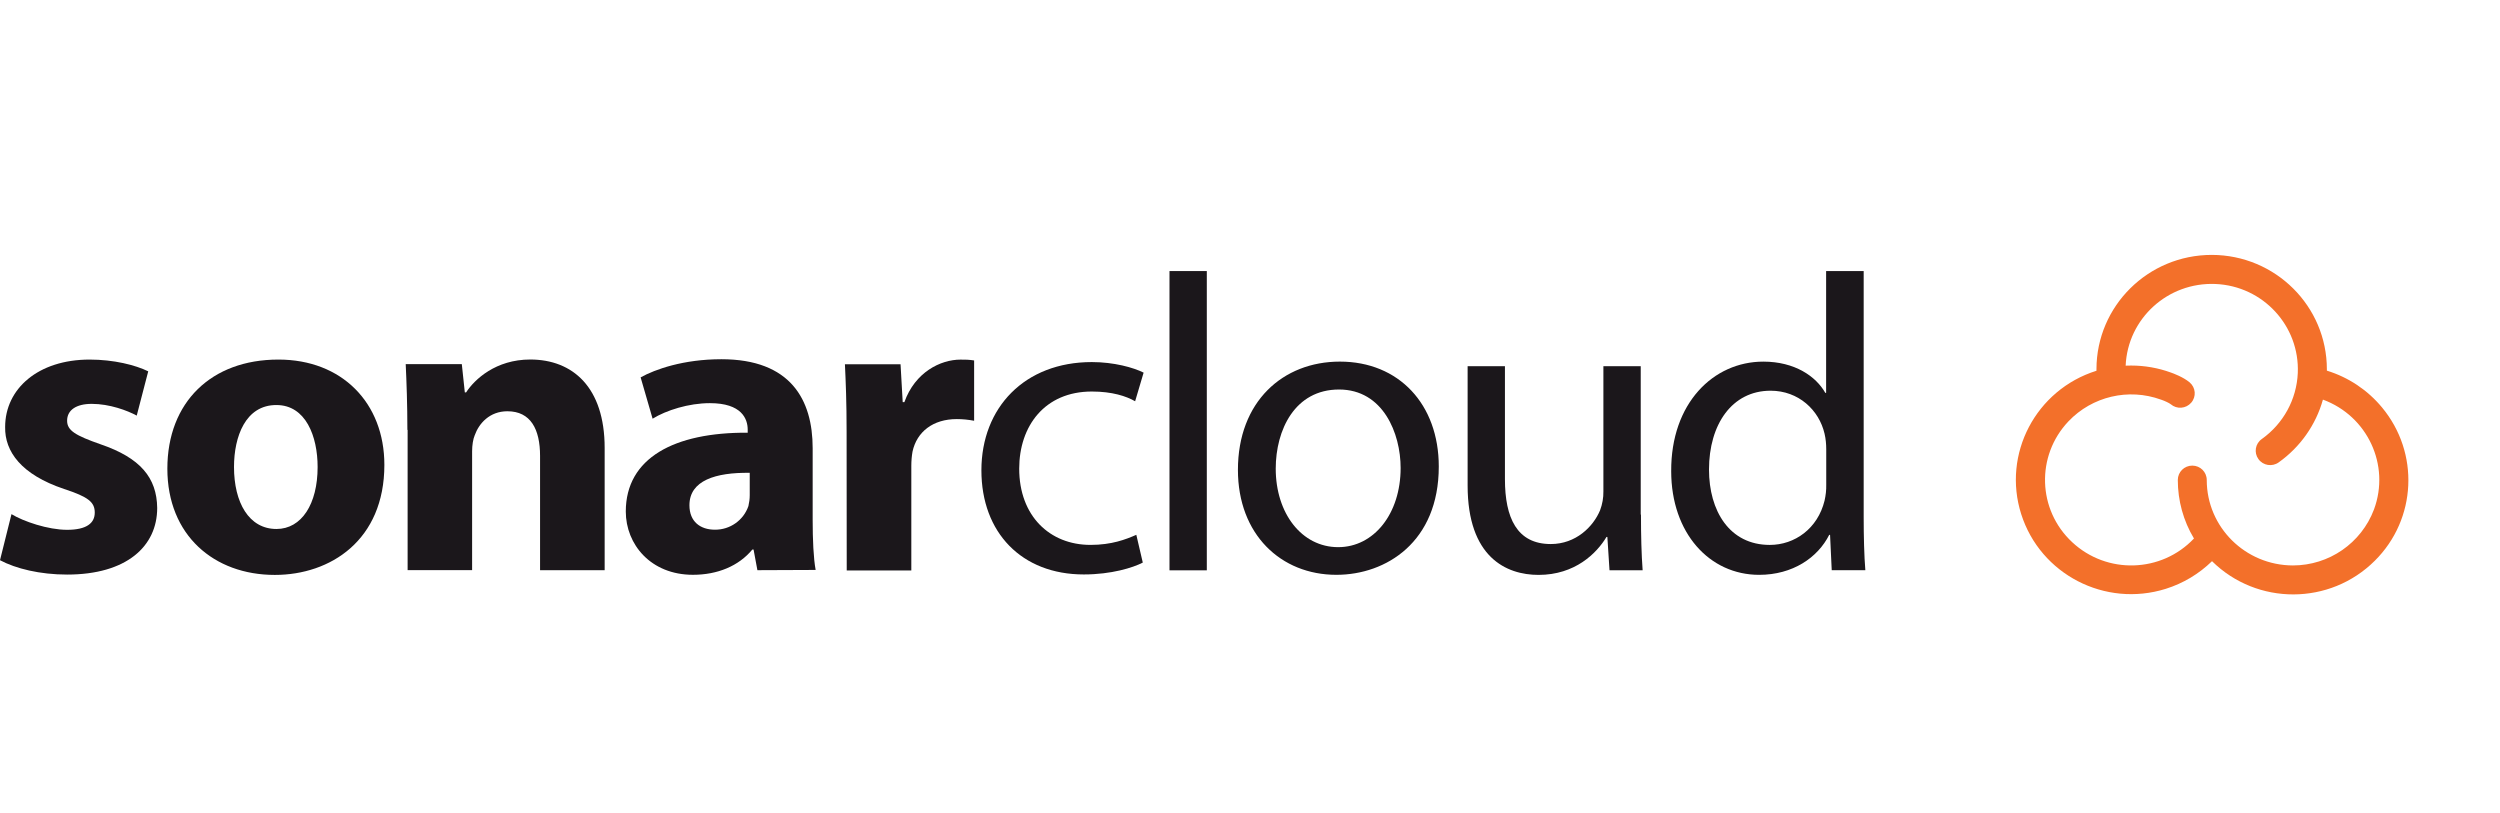
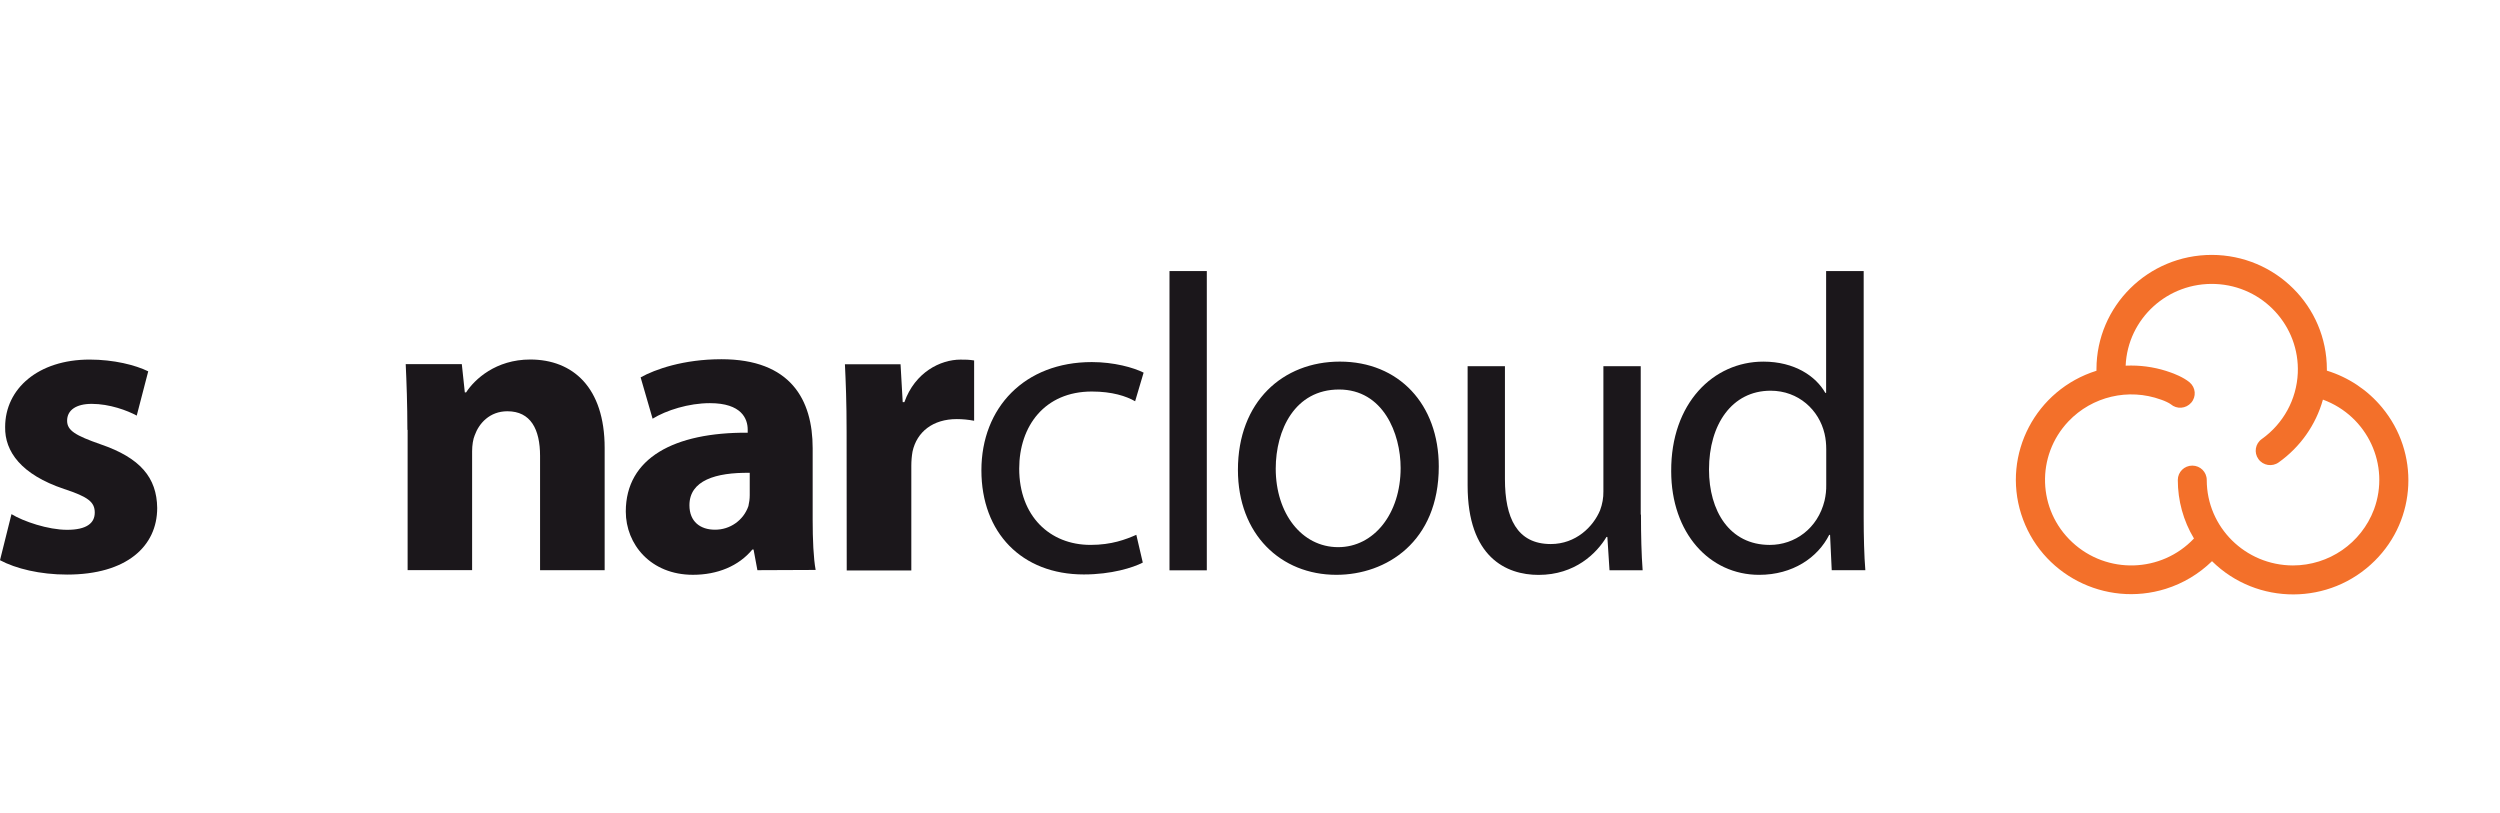
<svg xmlns="http://www.w3.org/2000/svg" width="123" height="40" viewBox="0 0 123 40" fill="none">
  <path d="M117.195 20.046C116.489 19.194 115.547 18.563 114.482 18.236C114.482 18.212 114.482 18.189 114.482 18.171C114.482 15.064 111.951 12.547 108.82 12.541C105.688 12.541 103.152 15.053 103.146 18.16V18.166C103.146 18.189 103.146 18.218 103.146 18.241C100.162 19.176 98.502 22.336 99.444 25.297C100.385 28.258 103.569 29.905 106.554 28.971C107.413 28.702 108.19 28.235 108.831 27.61C111.05 29.8 114.635 29.788 116.842 27.587C118.902 25.542 119.049 22.277 117.195 20.046ZM112.81 27.82C110.468 27.814 108.572 25.934 108.572 23.615C108.572 23.224 108.255 22.908 107.86 22.908C107.466 22.908 107.148 23.224 107.148 23.615C107.148 24.625 107.419 25.624 107.943 26.494C106.342 28.188 103.658 28.27 101.951 26.675C100.244 25.087 100.162 22.423 101.768 20.73C102.934 19.503 104.723 19.082 106.318 19.661L106.336 19.667C106.495 19.719 106.73 19.83 106.801 19.889C107.101 20.145 107.548 20.11 107.807 19.813C108.066 19.515 108.031 19.071 107.731 18.814C107.419 18.551 106.924 18.37 106.807 18.329C106.183 18.101 105.518 17.985 104.853 17.985C104.758 17.985 104.67 17.985 104.582 17.99C104.682 15.672 106.659 13.873 109.002 13.972C111.339 14.071 113.152 16.034 113.051 18.358C112.993 19.655 112.339 20.846 111.28 21.6C110.956 21.828 110.886 22.271 111.115 22.587C111.345 22.908 111.792 22.978 112.11 22.75C113.169 21.997 113.94 20.905 114.288 19.661C116.483 20.467 117.607 22.885 116.801 25.063C116.177 26.722 114.588 27.82 112.81 27.82Z" fill="#F3702A" />
  <path d="M0.565 25.296C1.148 25.652 2.36 26.067 3.302 26.067C4.267 26.067 4.662 25.734 4.662 25.22C4.662 24.706 4.35 24.449 3.155 24.058C1.042 23.351 0.23 22.212 0.253 21.009C0.253 19.122 1.883 17.691 4.408 17.691C5.597 17.691 6.663 17.96 7.293 18.27L6.727 20.448C6.268 20.197 5.391 19.87 4.514 19.87C3.743 19.87 3.302 20.18 3.302 20.699C3.302 21.178 3.702 21.424 4.956 21.862C6.898 22.527 7.716 23.497 7.734 24.992C7.734 26.879 6.227 28.269 3.302 28.269C1.966 28.269 0.777 27.977 0 27.562L0.565 25.296Z" fill="#1B171B" />
-   <path d="M18.911 22.872C18.911 26.581 16.257 28.286 13.52 28.286C10.53 28.286 8.234 26.335 8.234 23.059C8.234 19.782 10.406 17.691 13.691 17.691C16.822 17.686 18.911 19.823 18.911 22.872ZM11.513 22.977C11.513 24.718 12.243 26.026 13.602 26.026C14.838 26.026 15.627 24.799 15.627 22.977C15.627 21.465 15.044 19.928 13.602 19.928C12.078 19.922 11.513 21.482 11.513 22.977Z" fill="#1B171B" />
  <path d="M20.043 21.151C20.043 19.889 20.002 18.809 19.961 17.915H22.721L22.869 19.305H22.933C23.351 18.663 24.393 17.688 26.088 17.688C28.177 17.688 29.749 19.054 29.749 22.039V28.055H26.571V22.43C26.571 21.122 26.112 20.234 24.964 20.234C24.087 20.234 23.563 20.836 23.357 21.414C23.275 21.601 23.228 21.91 23.228 22.202V28.049H20.055V21.151H20.043Z" fill="#1B171B" />
  <path d="M37.264 28.053L37.075 27.036H37.016C36.345 27.848 35.303 28.28 34.091 28.28C32.019 28.28 30.789 26.785 30.789 25.167C30.789 22.533 33.173 21.266 36.787 21.289V21.143C36.787 20.606 36.492 19.835 34.927 19.835C33.885 19.835 32.779 20.185 32.108 20.6L31.519 18.567C32.231 18.17 33.632 17.674 35.492 17.674C38.9 17.674 39.983 19.666 39.983 22.049V25.576C39.983 26.552 40.024 27.48 40.13 28.041L37.264 28.053ZM36.887 23.263C35.215 23.24 33.92 23.637 33.92 24.858C33.92 25.67 34.462 26.061 35.174 26.061C35.916 26.067 36.581 25.6 36.822 24.899C36.863 24.724 36.887 24.542 36.887 24.361V23.263Z" fill="#1B171B" />
  <path d="M41.653 21.256C41.653 19.76 41.611 18.791 41.57 17.921H44.307L44.413 19.784H44.496C45.019 18.312 46.273 17.693 47.256 17.693C47.48 17.687 47.703 17.699 47.927 17.734V20.701C47.645 20.648 47.356 20.619 47.074 20.619C45.902 20.619 45.108 21.244 44.896 22.219C44.855 22.453 44.837 22.687 44.837 22.926V28.066H41.659L41.653 21.256Z" fill="#1B171B" />
  <path d="M56.225 27.679C55.742 27.93 54.677 28.263 53.323 28.263C50.269 28.263 48.285 26.207 48.285 23.141C48.285 20.051 50.416 17.814 53.718 17.814C54.807 17.814 55.766 18.083 56.266 18.334L55.848 19.742C55.413 19.491 54.718 19.263 53.718 19.263C51.399 19.263 50.145 20.962 50.145 23.059C50.145 25.384 51.646 26.809 53.653 26.809C54.695 26.809 55.389 26.54 55.907 26.313L56.225 27.679Z" fill="#1B171B" />
  <path d="M57.539 13.336H59.375V28.06H57.539V13.336Z" fill="#1B171B" />
  <path d="M70.788 22.954C70.788 26.663 68.199 28.281 65.75 28.281C63.013 28.281 60.906 26.289 60.906 23.118C60.906 19.759 63.119 17.791 65.921 17.791C68.823 17.791 70.788 19.888 70.788 22.954ZM62.766 23.059C62.766 25.255 64.043 26.92 65.839 26.92C67.593 26.92 68.911 25.279 68.911 23.024C68.911 21.325 68.052 19.164 65.88 19.164C63.708 19.164 62.766 21.149 62.766 23.059Z" fill="#1B171B" />
  <path d="M80.736 25.318C80.736 26.352 80.759 27.269 80.818 28.058H79.188L79.082 26.416H79.04C78.558 27.222 77.493 28.285 75.697 28.285C74.108 28.285 72.207 27.415 72.207 23.887V18.018H74.043V23.572C74.043 25.476 74.632 26.767 76.298 26.767C77.534 26.767 78.387 25.914 78.723 25.108C78.835 24.81 78.893 24.495 78.887 24.174V18.018H80.724V25.318H80.736Z" fill="#1B171B" />
  <path d="M91.693 13.336V25.461C91.693 26.355 91.717 27.371 91.775 28.054H90.121L90.039 26.314H89.998C89.433 27.435 88.203 28.282 86.549 28.282C84.106 28.282 82.223 26.226 82.223 23.183C82.205 19.842 84.295 17.792 86.755 17.792C88.303 17.792 89.345 18.517 89.804 19.328H89.845V13.336H91.693ZM89.851 22.103C89.851 21.846 89.827 21.589 89.768 21.338C89.498 20.175 88.491 19.223 87.114 19.223C85.213 19.223 84.083 20.882 84.083 23.102C84.083 25.134 85.089 26.81 87.073 26.81C88.303 26.81 89.433 26.004 89.768 24.632C89.827 24.375 89.857 24.112 89.851 23.843V22.103Z" fill="#1B171B" />
</svg>